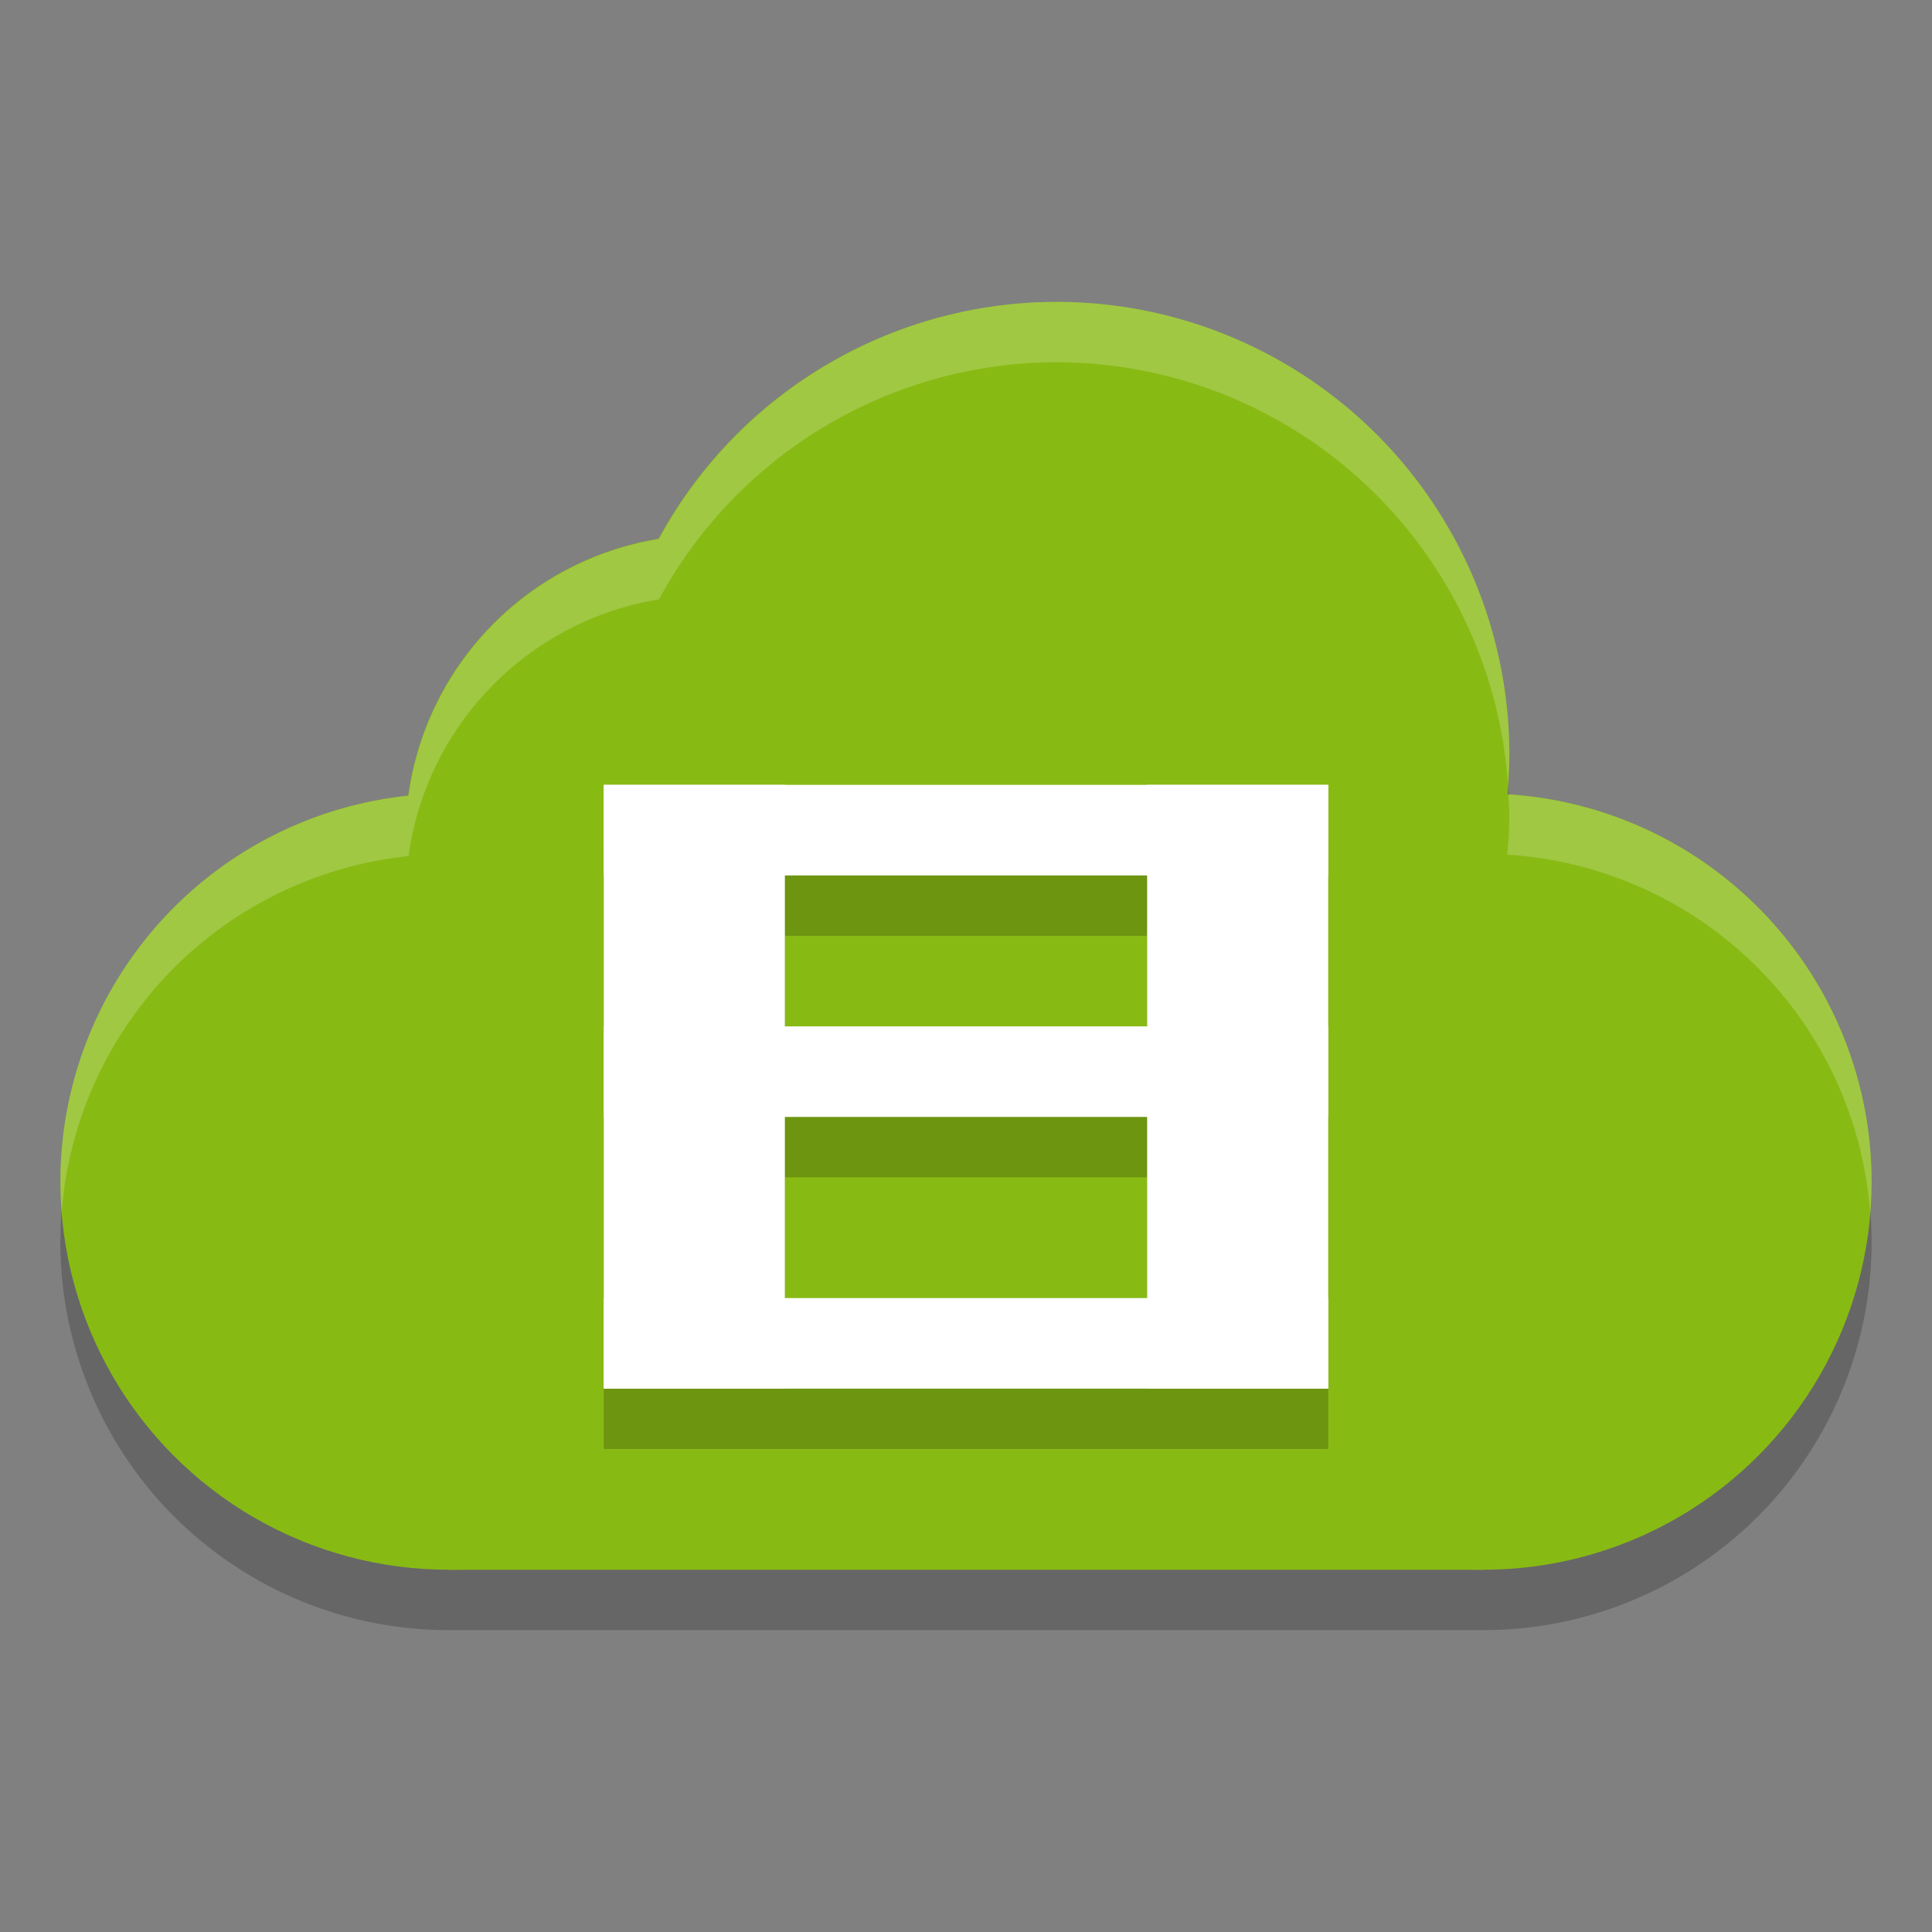
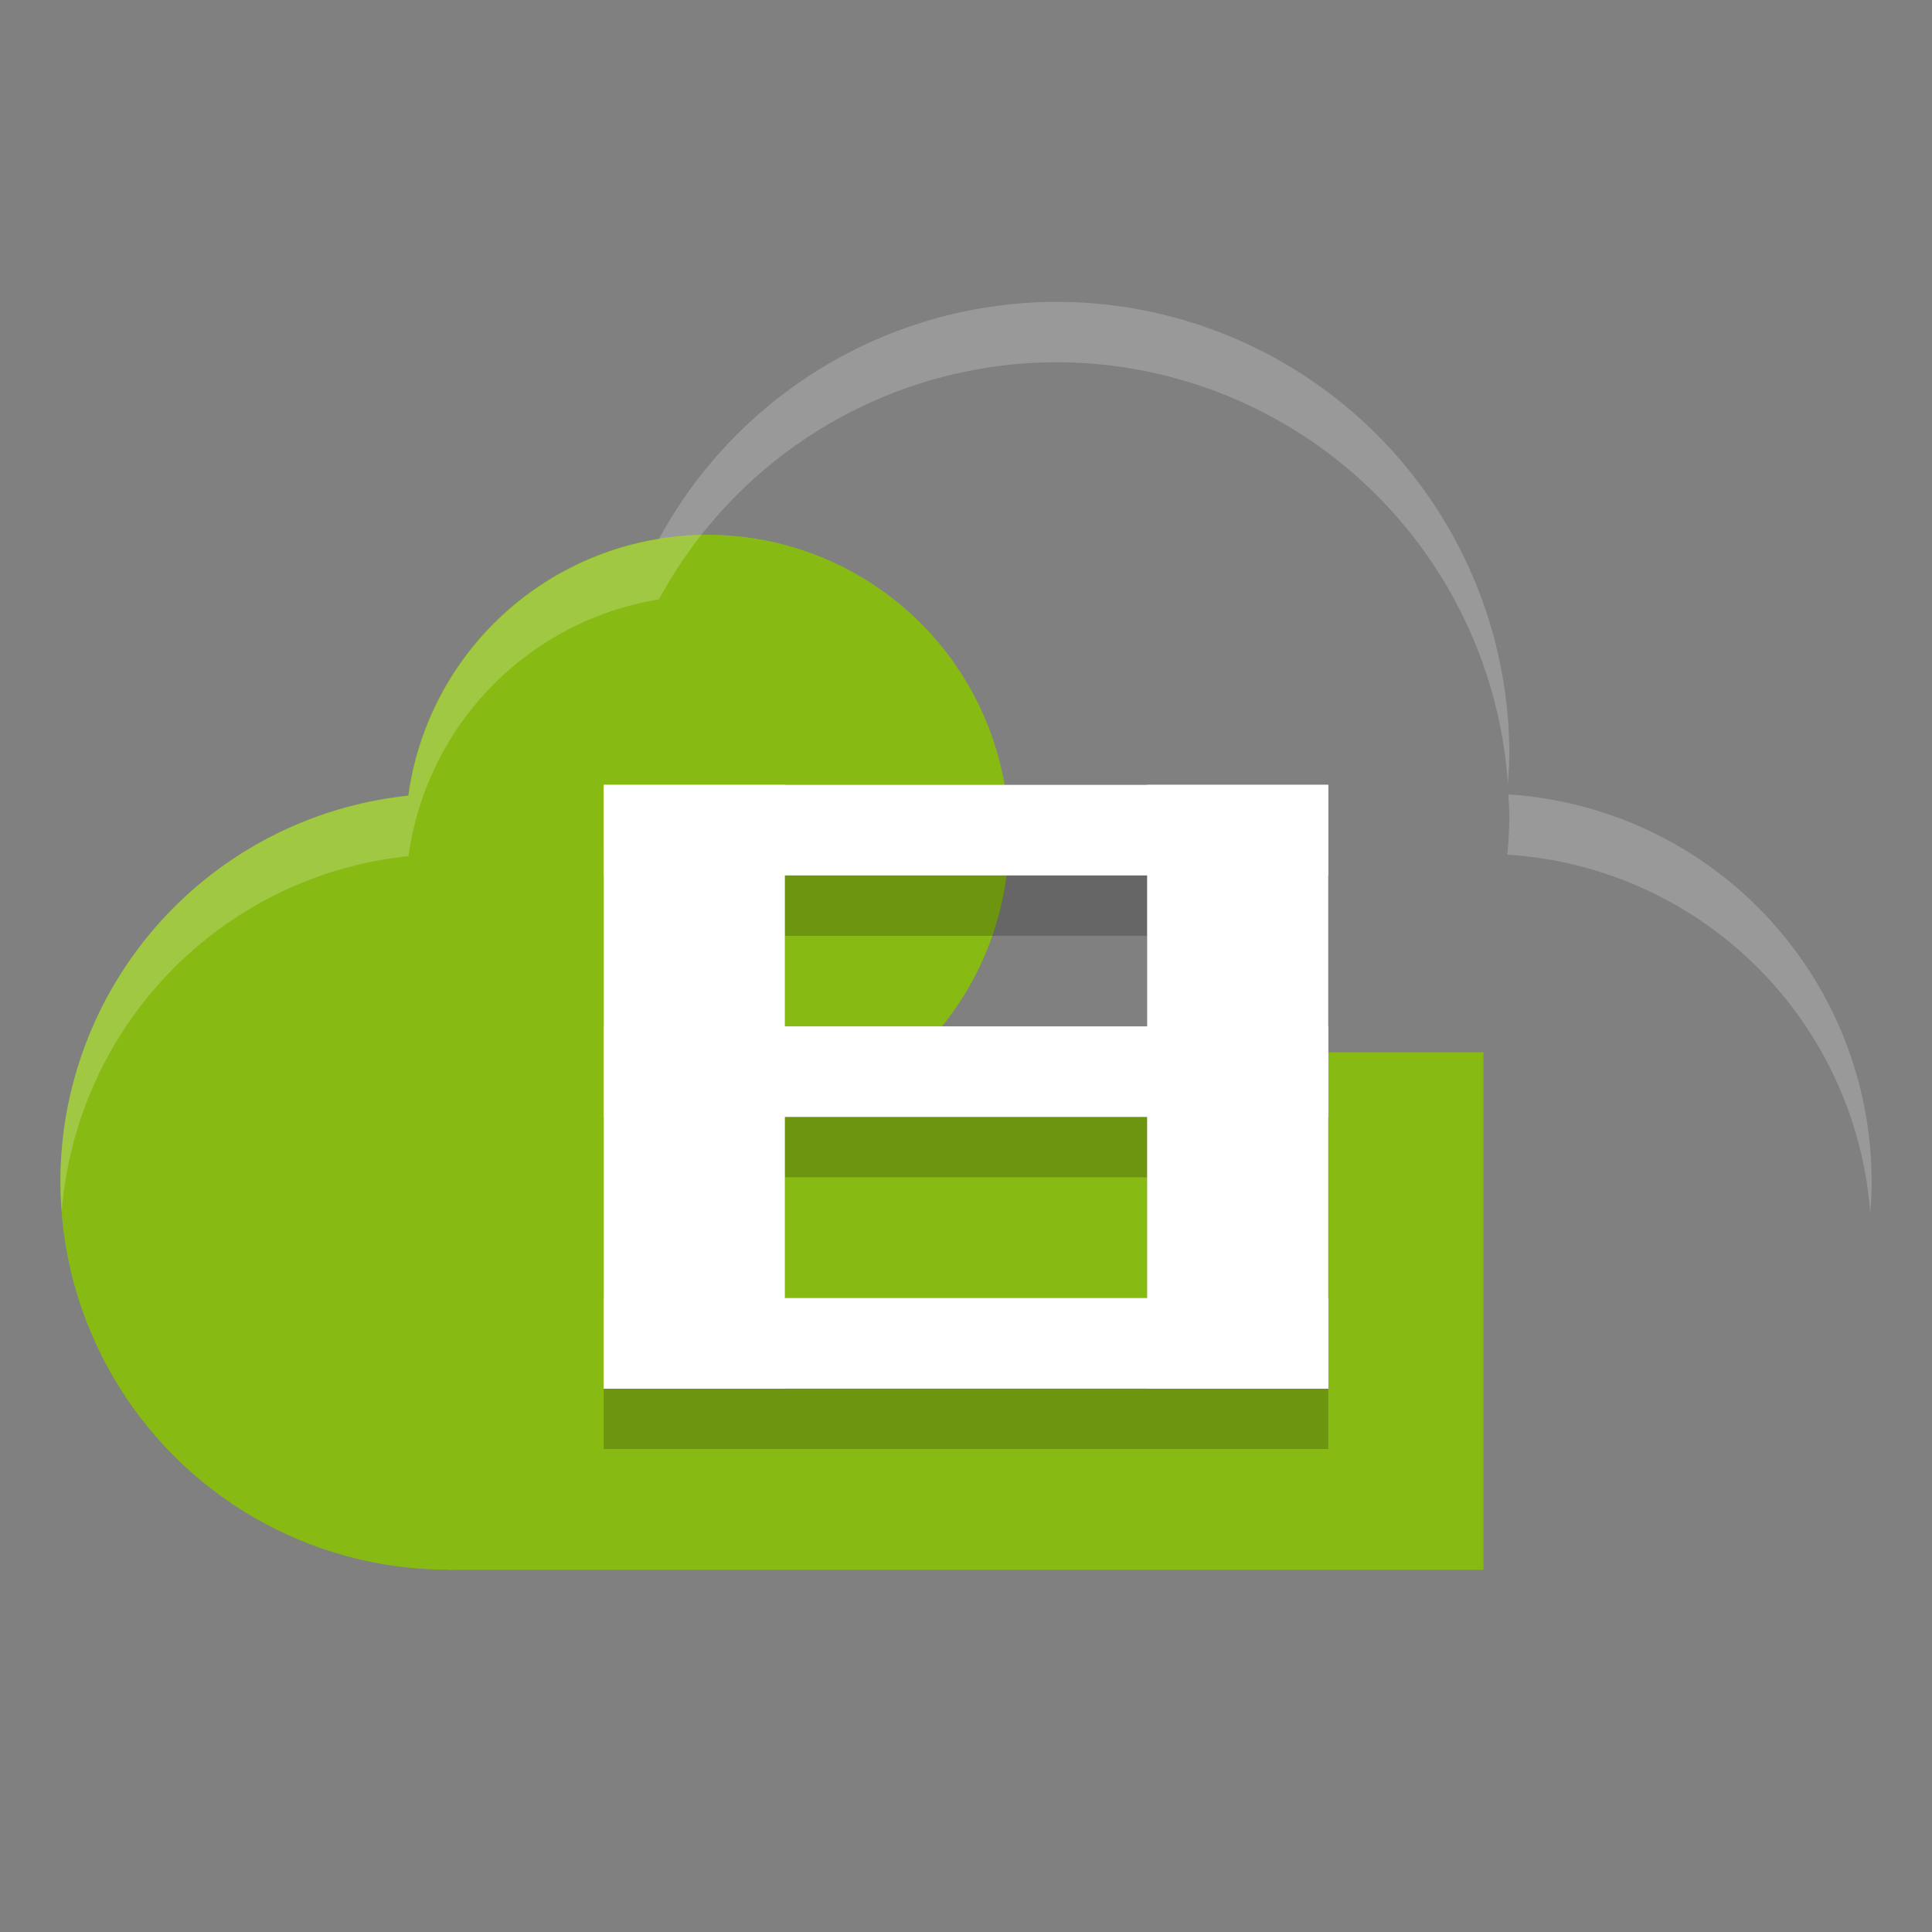
<svg xmlns="http://www.w3.org/2000/svg" width="32" height="32" version="1">
  <rect width="100%" height="100%" fill="#808080" stroke="none" />
-   <path style="opacity:0.2" d="M 17.5,6 A 7.5,7.5 0 0 0 10.914,9.928 5,5 0 0 0 6.766,14.18 6.429,6.429 0 0 0 1,20.572 6.429,6.429 0 0 0 7.428,27 H 24.572 A 6.429,6.429 0 0 0 31,20.572 6.429,6.429 0 0 0 24.965,14.156 7.5,7.5 0 0 0 25,13.5 7.5,7.5 0 0 0 17.5,6 Z" />
-   <circle style="fill:#88ba14" cx="-24.571" cy="19.571" r="6.429" transform="scale(-1,1)" />
-   <circle style="fill:#88ba14" cx="-17.5" cy="12.5" r="7.5" transform="scale(-1,1)" />
  <circle style="fill:#88ba14" cx="-11.714" cy="13.857" r="5" transform="scale(-1,1)" />
  <circle style="fill:#88ba14" cx="-7.429" cy="19.571" r="6.429" transform="scale(-1,1)" />
  <rect style="fill:#88ba14" width="17.143" height="8.571" x="-24.57" y="17.43" transform="scale(-1,1)" />
  <path style="opacity:0.2" d="m 10,14 v 1.5 2.5 1.5 4.5 h 3 9 v -1.5 -3 -1.5 -4 h -9 z m 3,1.5 h 6 V 18 h -6 z m 0,4 h 6 v 3 h -6 z" />
  <rect style="fill:#ffffff" width="3" height="10" x="10" y="13" />
  <rect style="fill:#ffffff" width="3" height="10" x="19" y="13" />
  <rect style="fill:#ffffff" width="1.5" height="12" x="13" y="-22" transform="rotate(90)" />
  <rect style="fill:#ffffff" width="1.5" height="12" x="21.5" y="-22" transform="rotate(90)" />
  <rect style="fill:#ffffff" width="1.5" height="12" x="17" y="-22" transform="rotate(90)" />
  <path style="fill:#ffffff;opacity:0.2" d="M 17.5 5 A 7.5 7.5 0 0 0 10.914 8.928 A 5 5 0 0 0 6.766 13.18 A 6.429 6.429 0 0 0 1 19.572 A 6.429 6.429 0 0 0 1.023 20.057 A 6.429 6.429 0 0 1 6.766 14.18 A 5 5 0 0 1 10.914 9.928 A 7.5 7.5 0 0 1 17.5 6 A 7.5 7.5 0 0 1 24.975 12.98 A 7.5 7.5 0 0 0 25 12.5 A 7.5 7.5 0 0 0 17.5 5 z M 24.982 13.158 A 7.5 7.5 0 0 1 25 13.5 A 7.5 7.5 0 0 1 24.965 14.156 A 6.429 6.429 0 0 1 30.977 20.09 A 6.429 6.429 0 0 0 31 19.572 A 6.429 6.429 0 0 0 24.982 13.158 z" />
</svg>